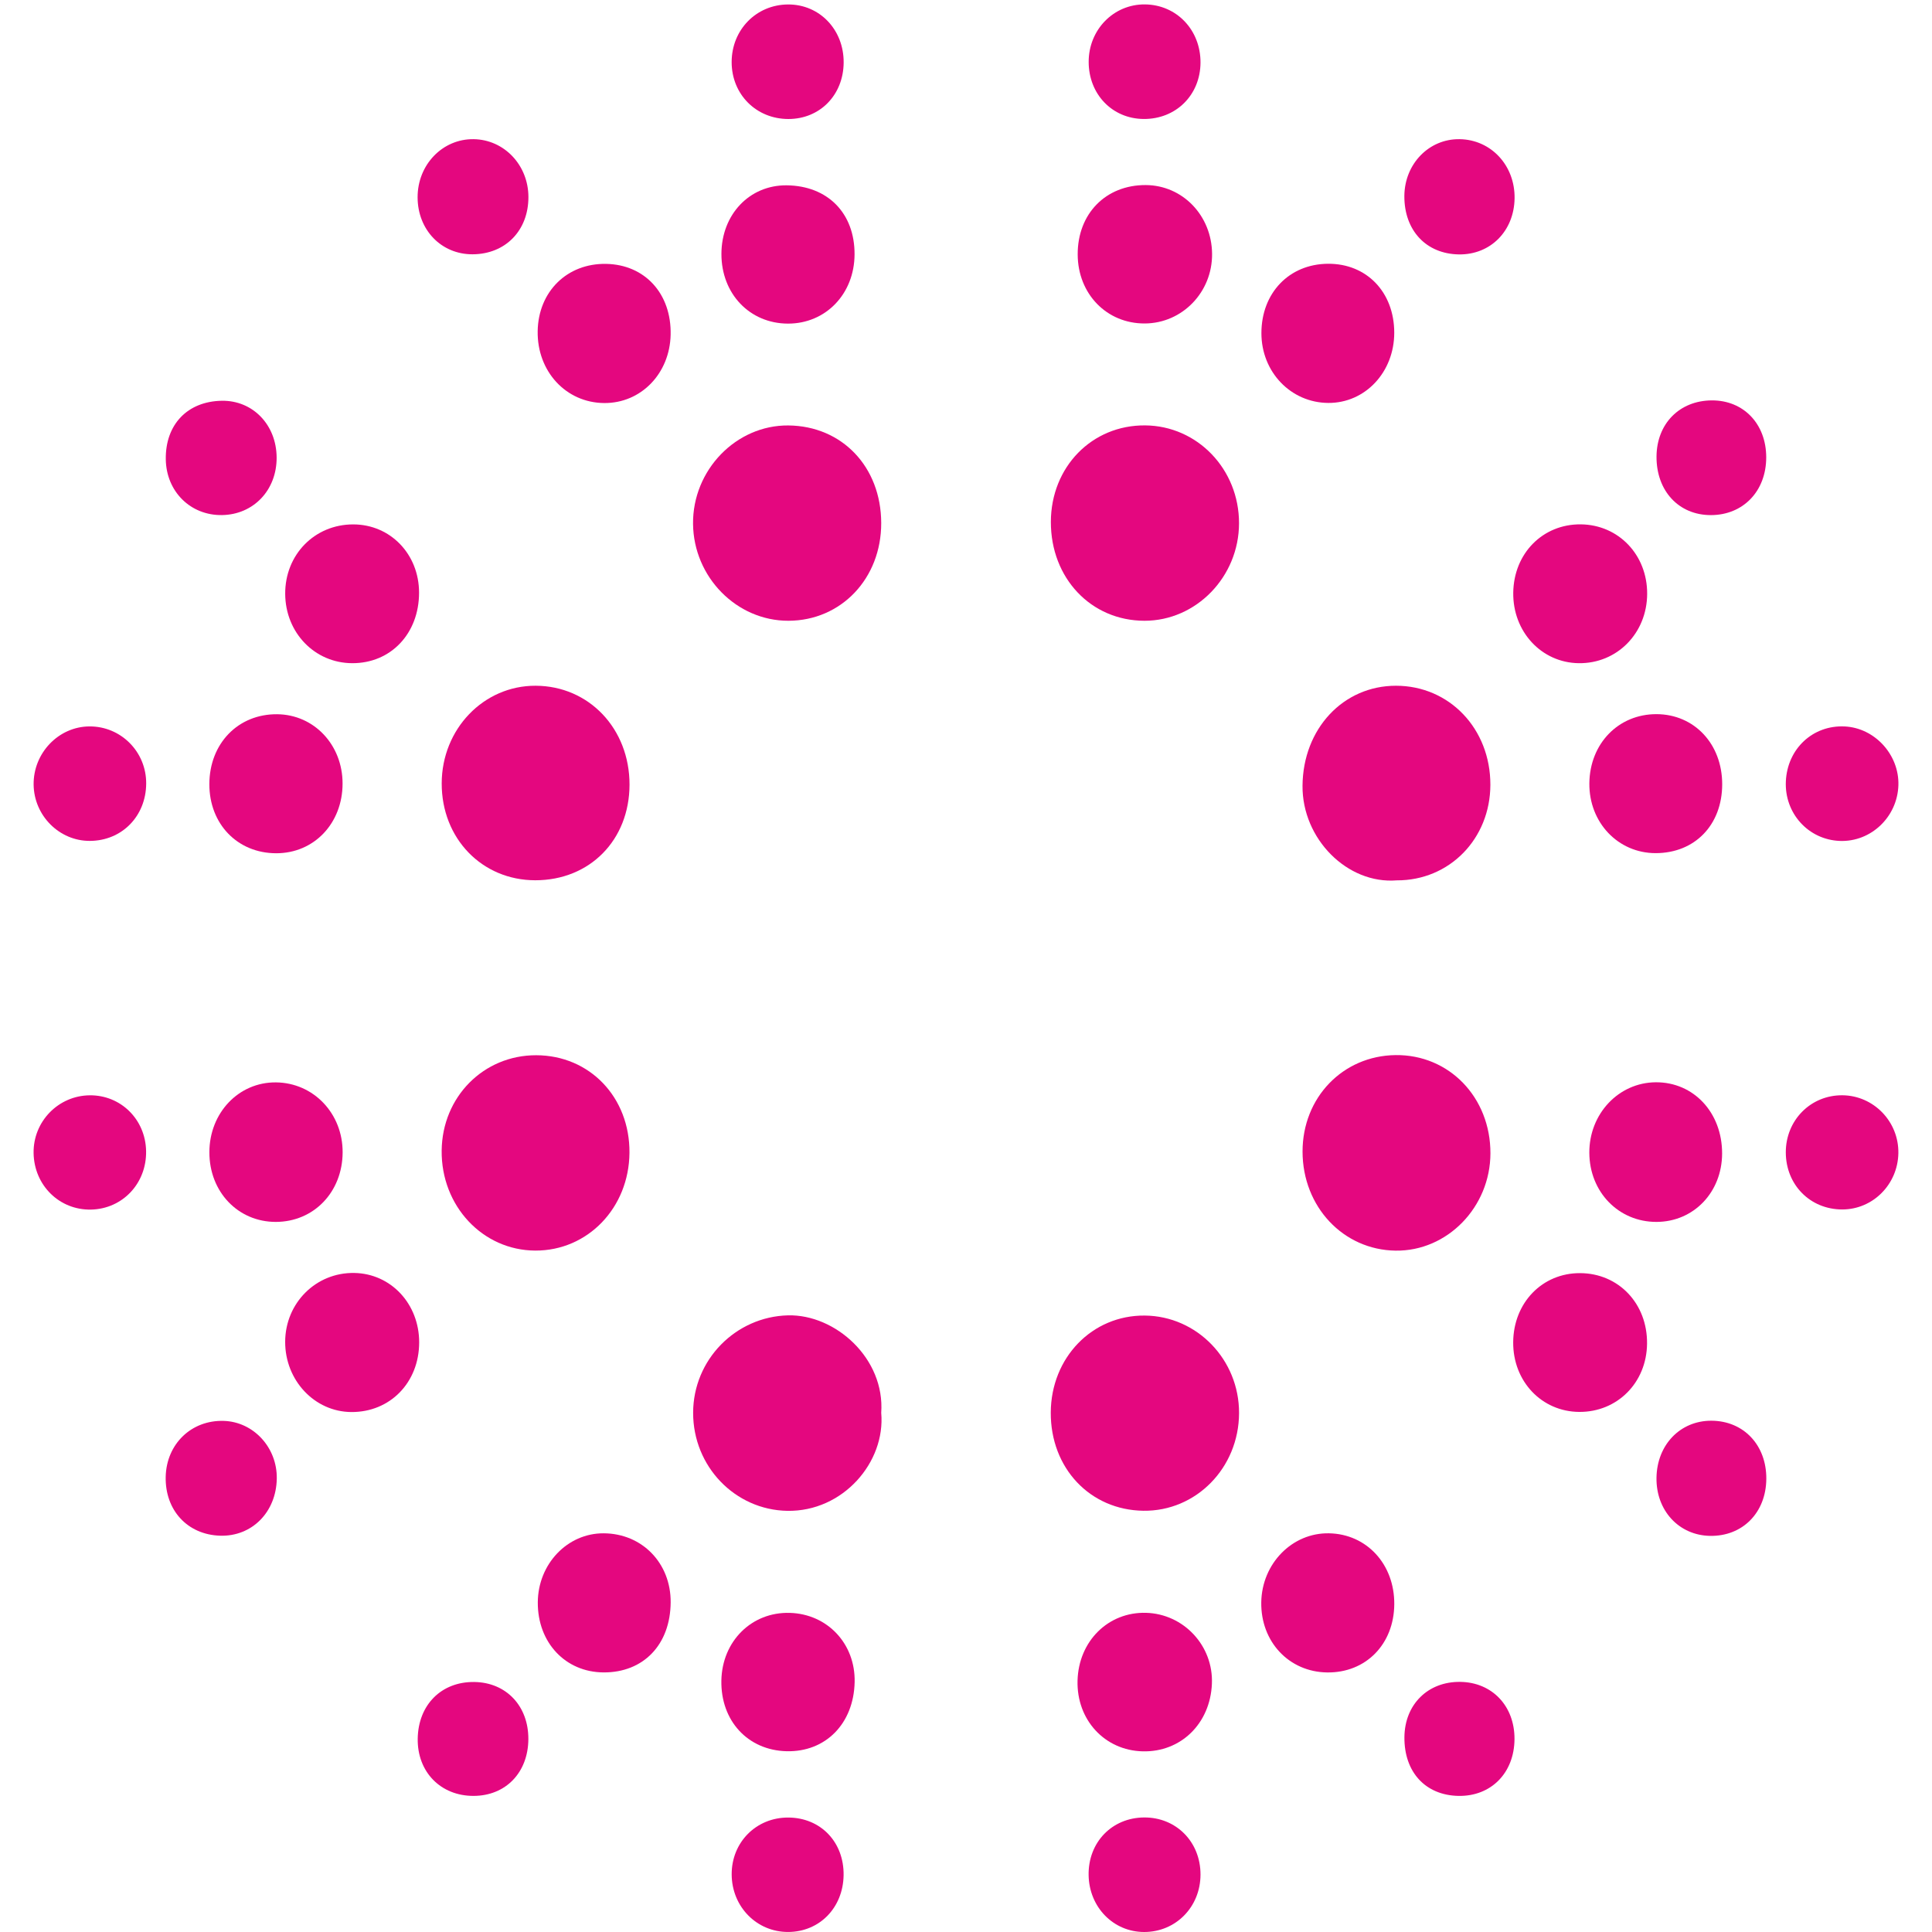
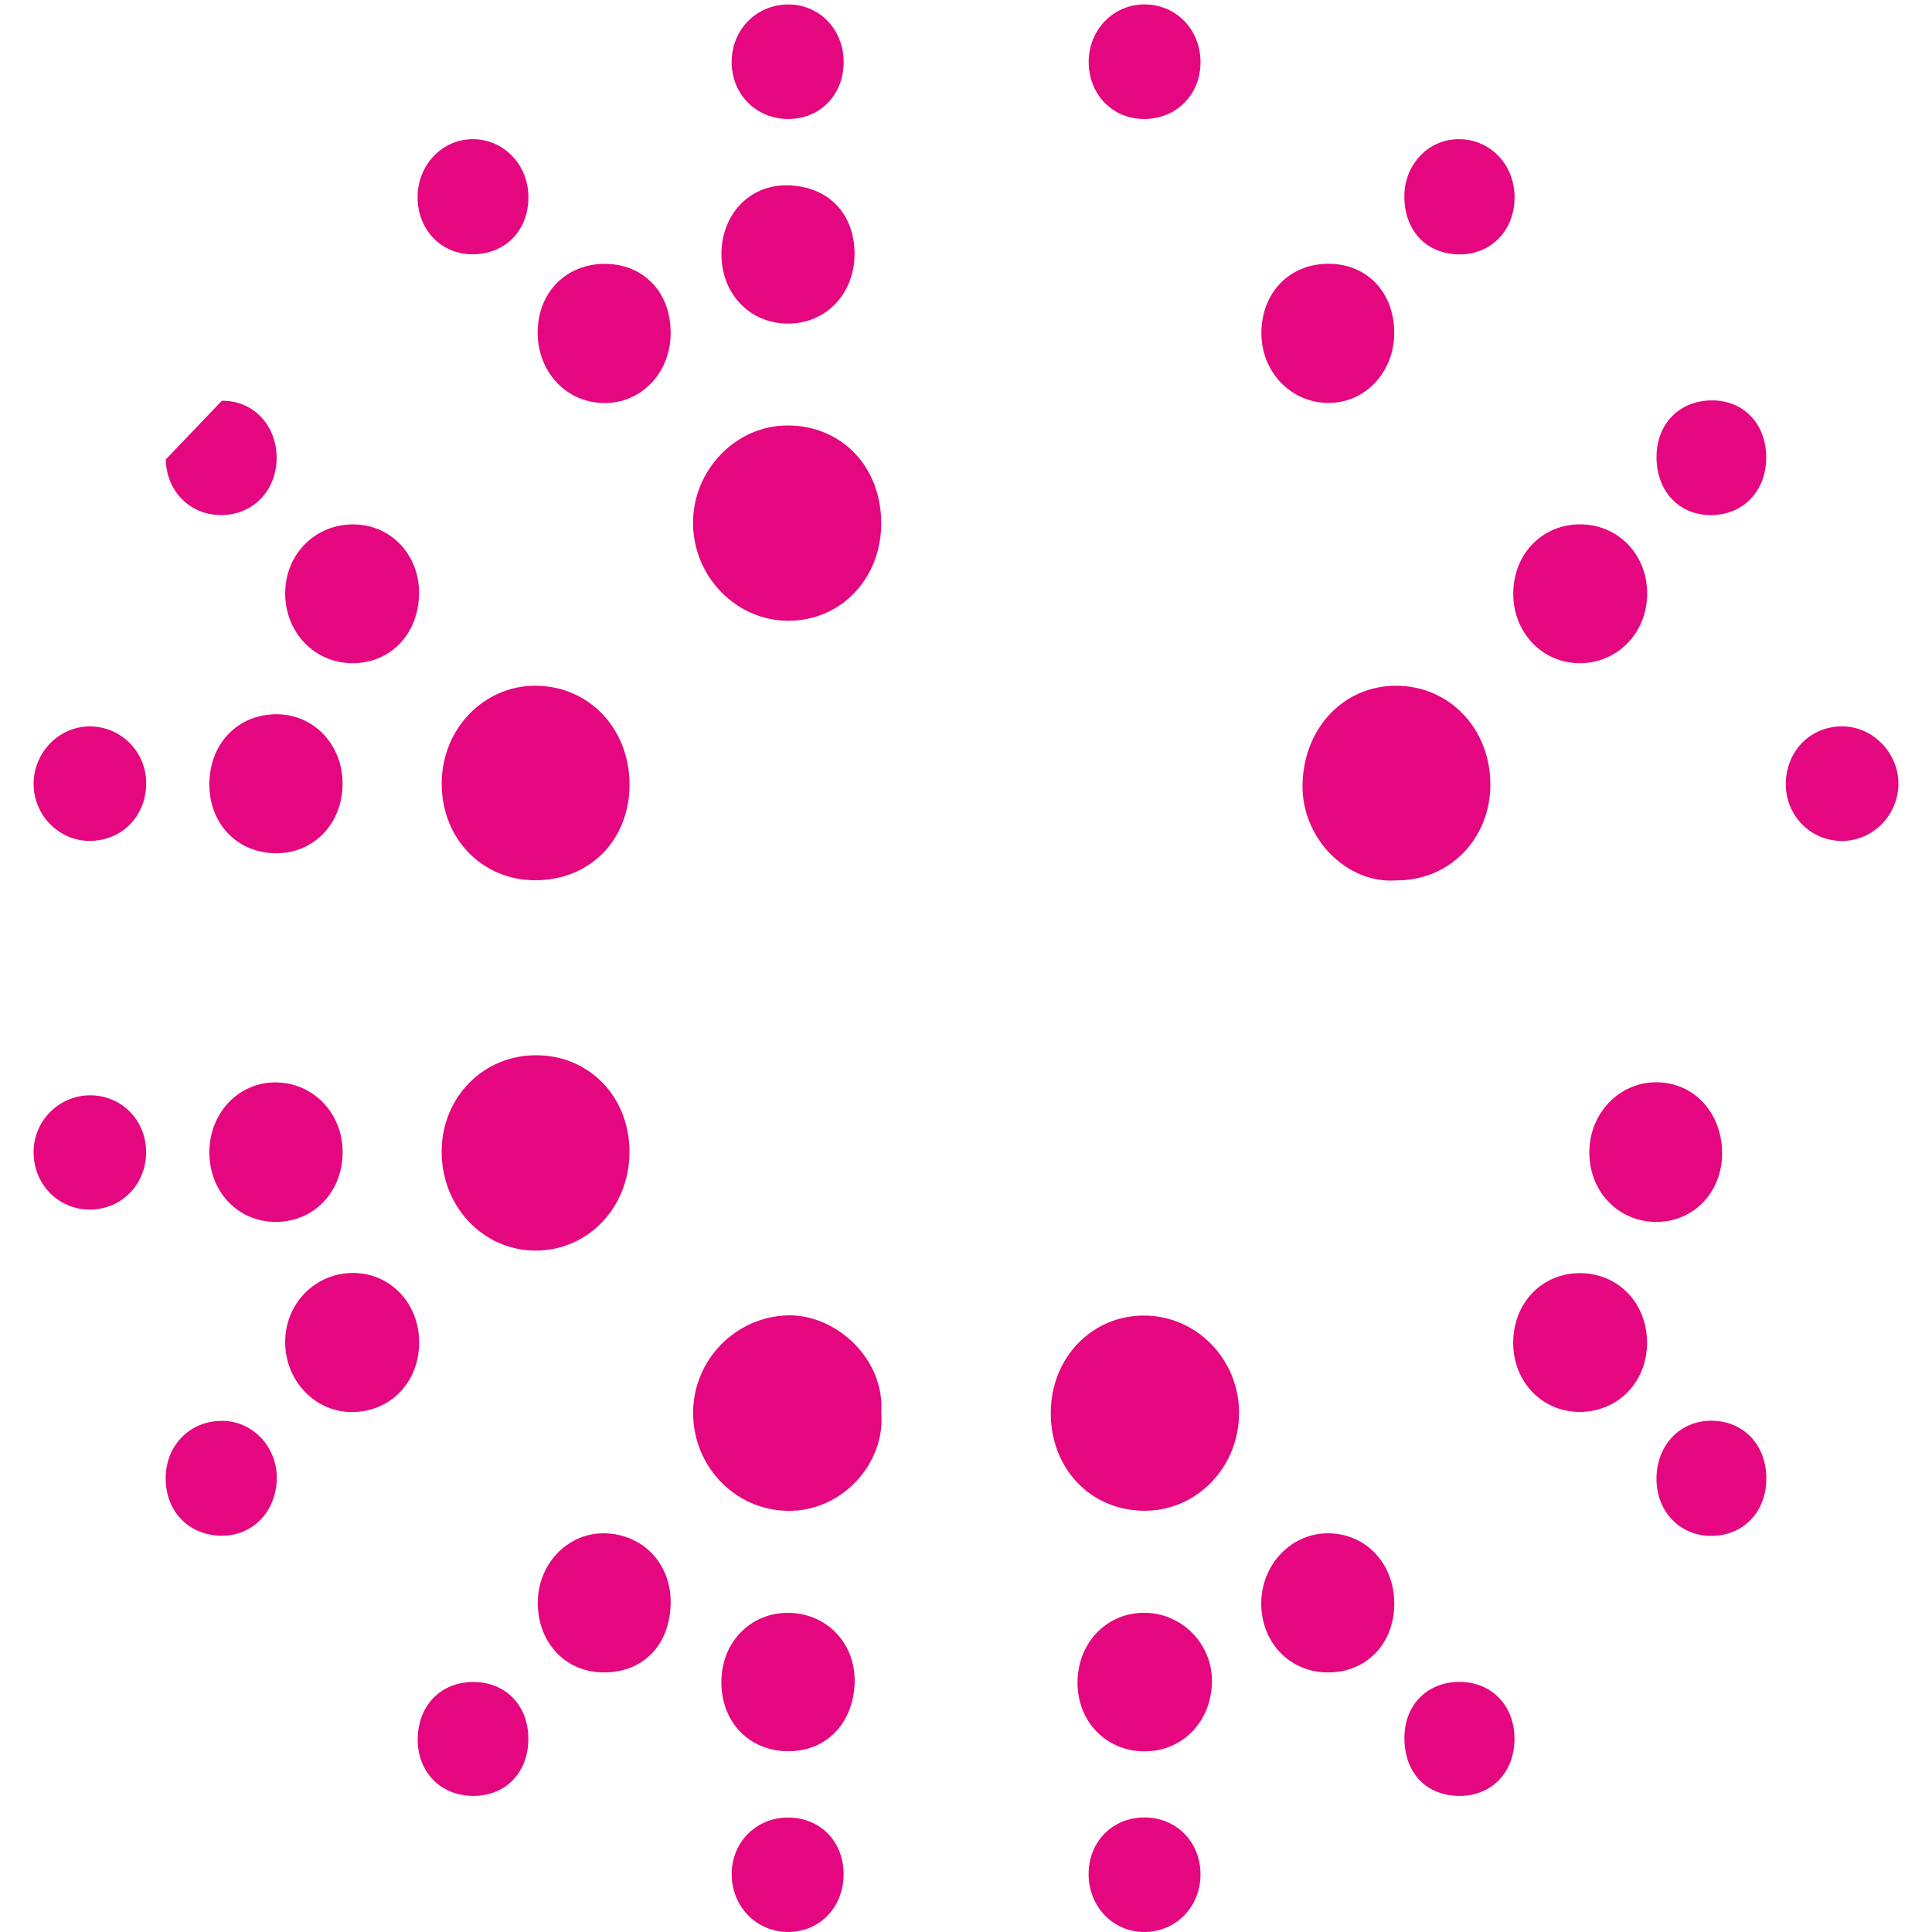
<svg xmlns="http://www.w3.org/2000/svg" width="338" height="338" viewBox="0 0 338 338" fill="none">
  <g clip-path="url(#clip0_723_45)">
-     <path d="M183.846 91.305C183.866 81.686 191.033 74.346 200.336 74.422C209.487 74.493 216.781 82.099 216.766 91.55C216.751 100.904 209.278 108.607 200.224 108.602C190.875 108.591 183.83 101.154 183.846 91.305Z" fill="#E4077F" />
    <path d="M183.83 247.115C183.876 237.501 191.074 230.078 200.27 230.155C209.415 230.231 216.807 237.878 216.771 247.227C216.736 256.8 209.242 264.436 200.015 264.304C190.692 264.171 183.779 256.836 183.83 247.115Z" fill="#E4077F" />
    <path d="M154.167 91.499C154.188 101.185 147.173 108.581 137.936 108.602C128.878 108.622 121.344 100.97 121.247 91.657C121.15 82.237 128.781 74.351 137.921 74.432C147.326 74.519 154.142 81.681 154.167 91.499Z" fill="#E4077F" />
    <path d="M154.167 247.17C154.947 255.801 147.479 264.492 137.732 264.319C128.608 264.156 121.257 256.575 121.262 247.175C121.267 237.862 128.72 230.353 137.855 230.119C146.164 229.915 154.845 237.673 154.167 247.17Z" fill="#E4077F" />
    <path d="M110.124 201.684C110.042 211.309 102.819 218.817 93.663 218.787C84.447 218.761 77.162 210.982 77.269 201.287C77.371 191.887 84.6 184.597 93.801 184.612C103.176 184.628 110.205 191.983 110.124 201.684Z" fill="#E4077F" />
    <path d="M244.375 154.016C235.719 154.724 227.797 146.762 227.874 137.464C227.955 127.498 234.985 119.969 244.222 119.969C253.576 119.969 260.754 127.498 260.738 137.296C260.718 146.752 253.576 154.051 244.375 154.016Z" fill="#E4077F" />
    <path d="M93.638 154.001C84.314 153.99 77.259 146.686 77.275 137.061C77.29 127.544 84.61 119.933 93.714 119.969C103.048 120.005 110.149 127.493 110.134 137.28C110.113 146.976 103.176 154.011 93.638 154.001Z" fill="#E4077F" />
-     <path d="M227.879 201.481C227.869 192.014 234.924 184.694 244.161 184.587C253.525 184.48 260.769 191.989 260.748 201.776C260.728 211.186 253.194 218.92 244.161 218.797C234.995 218.675 227.894 211.12 227.879 201.481Z" fill="#E4077F" />
    <path d="M276.551 91.734C283.157 91.8 288.194 97.066 288.168 103.887C288.143 110.789 282.887 116.116 276.194 116.024C269.679 115.937 264.643 110.508 264.74 103.678C264.837 96.801 269.909 91.673 276.551 91.734Z" fill="#E4077F" />
    <path d="M276.301 247.012C269.715 246.976 264.674 241.66 264.73 234.803C264.786 227.901 269.822 222.707 276.429 222.732C283.178 222.758 288.225 228.074 288.148 235.073C288.082 241.884 282.949 247.048 276.301 247.012Z" fill="#E4077F" />
    <path d="M61.457 247.033C55.044 246.992 49.875 241.502 49.89 234.753C49.905 227.952 55.283 222.59 61.977 222.702C68.394 222.809 73.339 228.105 73.334 234.855C73.319 241.874 68.247 247.079 61.457 247.033Z" fill="#E4077F" />
    <path d="M61.808 91.743C68.298 91.753 73.309 96.953 73.314 103.677C73.319 110.834 68.374 116.054 61.615 116.023C55.059 115.998 49.931 110.691 49.895 103.896C49.855 97.034 55.054 91.733 61.808 91.743Z" fill="#E4077F" />
    <path d="M243.921 58.212C243.921 65.114 238.829 70.532 232.38 70.492C225.825 70.451 220.676 65.078 220.681 58.278C220.686 51.248 225.534 46.196 232.319 46.145C239.094 46.094 243.921 51.116 243.921 58.212Z" fill="#E4077F" />
-     <path d="M301.295 137.209C301.29 144.316 296.513 149.255 289.647 149.255C283.071 149.255 277.983 143.892 278.055 137.031C278.131 130.083 283.142 124.924 289.81 124.939C296.427 124.965 301.3 130.165 301.295 137.209Z" fill="#E4077F" />
    <path d="M117.327 58.558C117.179 65.363 112.132 70.558 105.709 70.512C99.026 70.466 93.949 64.981 94.066 57.931C94.178 50.998 99.225 46.043 106.035 46.165C112.831 46.288 117.485 51.39 117.327 58.558Z" fill="#E4077F" />
    <path d="M36.626 137.179C36.641 130.068 41.668 124.893 48.493 124.955C54.942 125.016 59.932 130.302 59.932 137.072C59.932 144.045 54.937 149.291 48.31 149.275C41.545 149.265 36.611 144.157 36.626 137.179Z" fill="#E4077F" />
    <path d="M243.926 280.647C243.88 287.661 238.941 292.682 232.181 292.59C225.508 292.504 220.548 287.217 220.656 280.315C220.763 273.535 226.074 268.127 232.507 268.249C239.104 268.371 243.972 273.658 243.926 280.647Z" fill="#E4077F" />
    <path d="M199.934 306.394C193.271 306.247 188.326 300.884 188.515 294.012C188.704 287.105 193.888 281.982 200.494 282.16C207.096 282.344 212.301 287.941 212.02 294.573C211.735 301.526 206.596 306.547 199.934 306.394Z" fill="#E4077F" />
    <path d="M36.631 201.577C36.641 194.675 41.775 189.292 48.284 189.363C54.86 189.43 59.978 194.813 59.943 201.623C59.907 208.556 54.891 213.766 48.244 213.771C41.637 213.771 36.616 208.505 36.631 201.577Z" fill="#E4077F" />
    <path d="M149.518 294.292C149.355 301.556 144.426 306.547 137.6 306.374C130.825 306.2 126.074 301.047 126.202 294.012C126.329 287.11 131.513 281.981 138.171 282.17C144.772 282.359 149.671 287.589 149.518 294.292Z" fill="#E4077F" />
-     <path d="M188.541 44.519C188.515 37.388 193.455 32.346 200.443 32.377C206.882 32.407 211.984 37.688 212.051 44.397C212.117 51.1 206.846 56.56 200.28 56.59C193.623 56.626 188.561 51.421 188.541 44.519Z" fill="#E4077F" />
    <path d="M117.332 280.34C117.276 287.727 112.576 292.625 105.582 292.585C98.909 292.544 94.041 287.355 94.087 280.32C94.127 273.616 99.266 268.223 105.597 268.249C112.336 268.274 117.383 273.474 117.332 280.34Z" fill="#E4077F" />
    <path d="M301.28 201.807C301.259 208.587 296.304 213.756 289.8 213.771C283.173 213.786 278.075 208.536 278.05 201.669C278.024 194.854 283.178 189.389 289.667 189.343C296.304 189.297 301.295 194.655 301.28 201.807Z" fill="#E4077F" />
    <path d="M149.503 44.498C149.477 51.421 144.456 56.636 137.839 56.615C131.157 56.595 126.202 51.395 126.212 44.432C126.222 37.52 131.126 32.361 137.62 32.422C144.808 32.493 149.533 37.295 149.503 44.498Z" fill="#E4077F" />
    <path d="M137.931 20.82C132.298 20.82 127.996 16.502 128.001 10.859C128.006 5.201 132.314 0.807 137.875 0.781C143.391 0.756 147.642 5.206 147.596 10.951C147.555 16.62 143.442 20.82 137.931 20.82Z" fill="#E4077F" />
    <path d="M137.906 317.977C143.579 317.997 147.683 322.284 147.586 328.085C147.489 333.764 143.376 337.97 137.896 337.995C132.395 338.015 128.037 333.591 128.006 327.943C127.971 322.31 132.298 317.951 137.906 317.977Z" fill="#E4077F" />
    <path d="M210.027 10.962C209.991 16.645 205.714 20.871 200.051 20.815C194.586 20.764 190.473 16.487 190.462 10.849C190.447 5.201 194.826 0.72 200.306 0.771C205.842 0.828 210.058 5.247 210.027 10.962Z" fill="#E4077F" />
    <path d="M200.178 317.962C205.781 317.931 210.032 322.244 210.027 327.948C210.022 333.606 205.709 338.005 200.168 338C194.79 337.995 190.559 333.672 190.452 328.08C190.345 322.335 194.52 317.992 200.178 317.962Z" fill="#E4077F" />
-     <path d="M322.307 211.594C316.7 211.594 312.443 207.301 312.423 201.623C312.403 195.995 316.771 191.575 322.312 191.616C327.798 191.662 332.212 196.229 332.115 201.755C332.018 207.21 327.655 211.589 322.307 211.594Z" fill="#E4077F" />
    <path d="M15.695 191.622C21.134 191.571 25.457 195.838 25.559 201.369C25.666 207.017 21.451 211.498 15.925 211.615C10.394 211.727 5.974 207.379 5.877 201.736C5.785 196.215 10.195 191.678 15.695 191.622Z" fill="#E4077F" />
    <path d="M15.711 147.114C10.373 147.129 5.954 142.699 5.882 137.275C5.811 131.739 10.251 127.111 15.655 127.085C21.16 127.055 25.61 131.535 25.575 137.082C25.544 142.801 21.313 147.098 15.711 147.114Z" fill="#E4077F" />
    <path d="M321.879 147.119C316.364 146.91 312.168 142.271 312.433 136.679C312.703 130.98 317.164 126.825 322.725 127.09C327.991 127.34 332.289 132.05 332.12 137.387C331.942 142.934 327.318 147.323 321.879 147.119Z" fill="#E4077F" />
    <path d="M28.99 258.329C29.133 252.6 33.506 248.404 39.15 248.583C44.364 248.746 48.509 253.257 48.422 258.676C48.33 264.543 44.074 268.836 38.512 268.667C32.798 268.494 28.847 264.207 28.99 258.329Z" fill="#E4077F" />
    <path d="M245.69 34.288C245.726 28.671 250.003 24.266 255.355 24.348C260.86 24.429 265.056 28.946 264.974 34.696C264.888 40.421 260.759 44.585 255.238 44.509C249.503 44.427 245.654 40.309 245.69 34.288Z" fill="#E4077F" />
-     <path d="M38.813 70.114C44.237 70.033 48.376 74.33 48.397 80.06C48.417 85.749 44.359 90.021 38.849 90.112C33.343 90.204 29.092 85.999 29.005 80.376C28.908 74.274 32.798 70.206 38.813 70.114Z" fill="#E4077F" />
+     <path d="M38.813 70.114C44.237 70.033 48.376 74.33 48.397 80.06C48.417 85.749 44.359 90.021 38.849 90.112C33.343 90.204 29.092 85.999 29.005 80.376Z" fill="#E4077F" />
    <path d="M245.7 303.902C245.756 298.182 249.814 294.17 255.467 294.242C261.049 294.313 264.99 298.468 264.959 304.248C264.923 310.177 260.85 314.301 255.136 314.189C249.365 314.071 245.639 310.009 245.7 303.902Z" fill="#E4077F" />
    <path d="M82.673 44.488C77.213 44.509 73.074 40.227 73.059 34.533C73.044 28.818 77.422 24.271 82.867 24.348C88.199 24.424 92.425 28.874 92.445 34.441C92.471 40.313 88.433 44.468 82.673 44.488Z" fill="#E4077F" />
    <path d="M92.435 304.279C92.394 310.106 88.474 314.169 82.867 314.189C77.106 314.214 72.987 310.004 73.079 304.172C73.171 298.249 77.229 294.186 82.974 294.262C88.566 294.334 92.476 298.473 92.435 304.279Z" fill="#E4077F" />
    <path d="M308.997 79.988C309.008 85.896 304.991 90.102 299.332 90.117C293.705 90.133 289.764 85.886 289.805 79.866C289.846 74.111 293.832 70.073 299.49 70.048C305.037 70.028 308.987 74.157 308.997 79.988Z" fill="#E4077F" />
    <path d="M309.013 258.752C308.957 264.65 304.848 268.8 299.159 268.698C293.715 268.601 289.713 264.252 289.8 258.528C289.886 252.768 293.944 248.547 299.383 248.552C305.042 248.562 309.069 252.824 309.013 258.752Z" fill="#E4077F" />
  </g>
  <defs>
    <clipPath id="clip0_723_45">
      <rect width="338" height="338" fill="white" />
    </clipPath>
  </defs>
</svg>